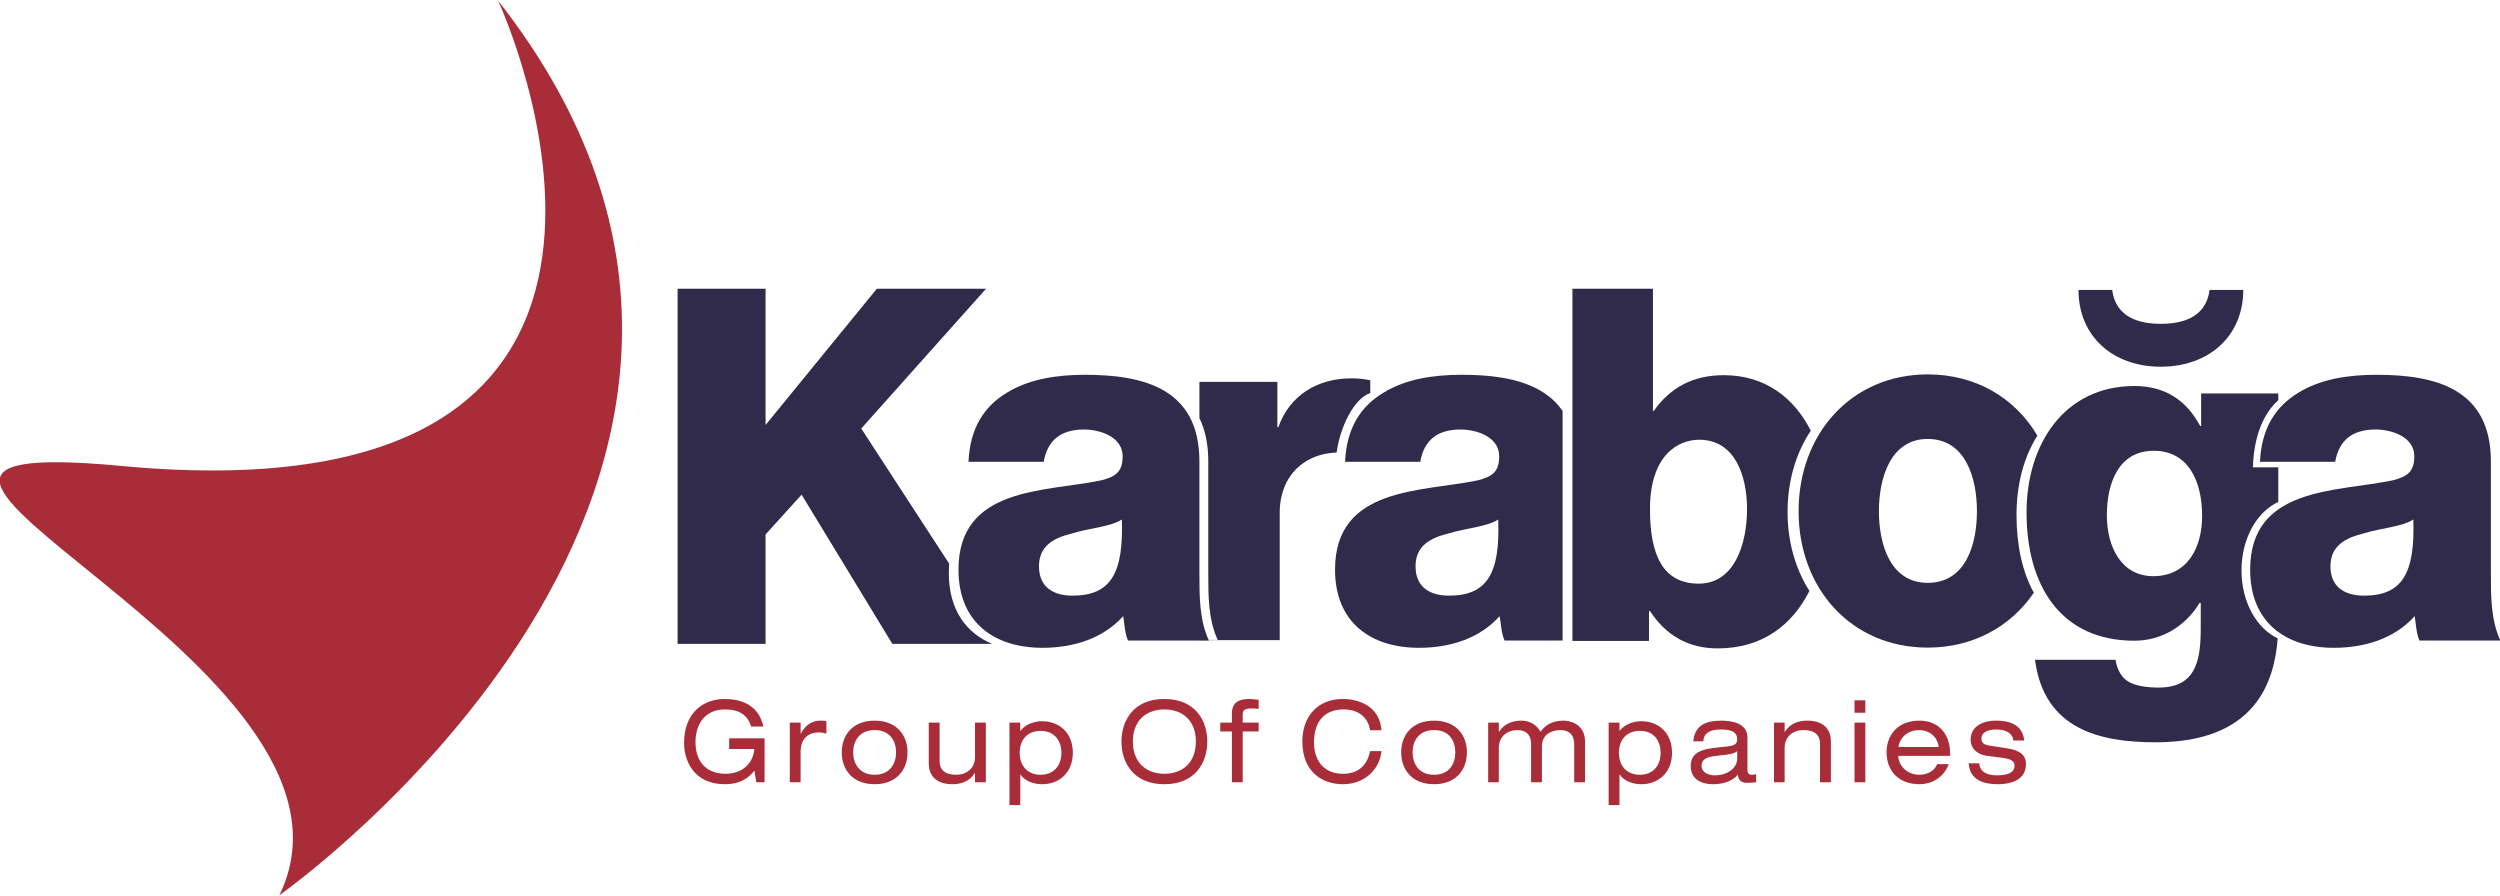
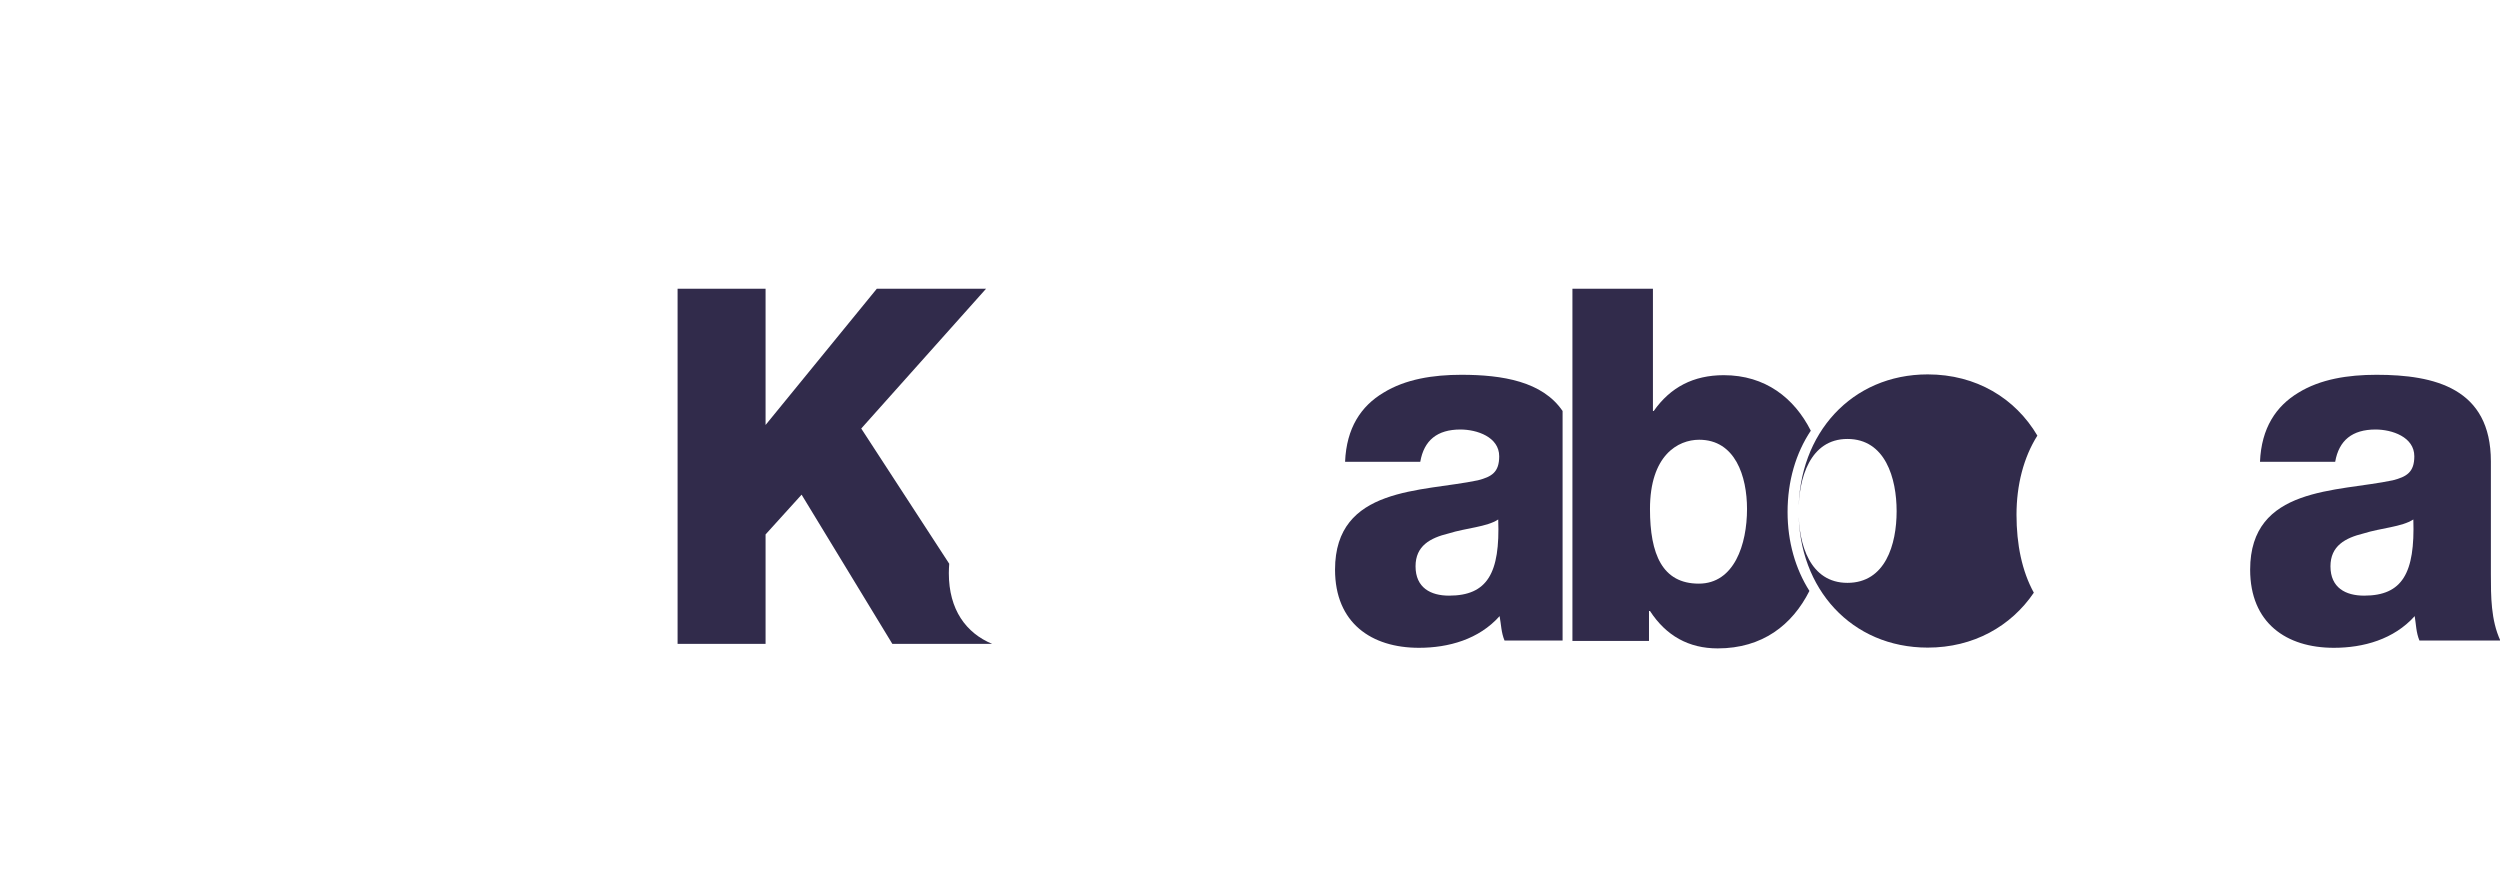
<svg xmlns="http://www.w3.org/2000/svg" xml:space="preserve" width="127mm" height="45.508mm" version="1.1" style="shape-rendering:geometricPrecision; text-rendering:geometricPrecision; image-rendering:optimizeQuality; fill-rule:evenodd; clip-rule:evenodd" viewBox="0 0 12700 4551">
  <defs>
    <style type="text/css">
   
    .fil0 {fill:#A92C39}
    .fil2 {fill:#312B4B}
    .fil3 {fill:#A92C39;fill-rule:nonzero}
    .fil1 {fill:#312B4B;fill-rule:nonzero}
   
  </style>
  </defs>
  <g id="Layer_x0020_1">
    <g id="_2059902840640">
-       <path class="fil0" d="M2530 3c0,0 1240,2661 -1915,2364 -1945,-183 1383,998 804,2181 0,0 3013,-2119 1111,-4545z" />
      <g>
        <path class="fil1" d="M3442 3271l447 0 0 -556 183 -202 461 758 507 0c-132,-55 -220,-173 -220,-359 0,-16 1,-33 2,-48l-447 -687 634 -710 -555 0 -565 692 0 -692 -447 0 0 1804z" />
-         <path class="fil1" d="M6093 3252l408 0 0 -650c0,-47 9,-93 27,-135l0 -1c42,-94 131,-162 262,-167 18,-133 90,-276 171,-302l0 -65c-31,-7 -65,-10 -96,-10 -170,0 -313,84 -371,248l-5 0 0 -230 -396 0 0 184c28,57 45,129 45,218l0 573c0,112 0,233 48,336l-93 0 0 1z" />
        <path class="fil1" d="M7215 2346c19,-109 86,-164 204,-164 84,0 197,38 197,136 0,81 -38,104 -108,122 -284,60 -726,30 -726,454 0,271 185,397 426,397 151,0 305,-43 410,-161 8,43 8,83 25,124l295 0 0 -1166c-102,-150 -305,-184 -514,-184 -144,0 -284,22 -396,91 -114,68 -188,179 -195,351l382 0zm-24 531c0,-104 74,-144 168,-167 89,-28 195,-33 252,-71 10,273 -55,387 -250,387 -93,0 -170,-40 -170,-149z" />
        <path class="fil2" d="M8632 2234c183,0 243,185 243,352 0,180 -65,379 -245,379 -185,0 -248,-149 -248,-379 0,-273 142,-352 250,-352zm-644 1022l389 0 0 -152 5 0c82,126 197,190 344,190 227,0 379,-119 466,-292 -71,-112 -111,-249 -111,-401 0,-157 42,-299 118,-413 -84,-166 -231,-282 -442,-282 -154,0 -271,61 -356,182l-4 0 0 -621 -409 0 0 1789z" />
-         <path class="fil1" d="M9137 2597c0,394 269,693 656,693 232,0 423,-108 539,-279 -60,-109 -88,-245 -88,-396 0,-151 36,-291 106,-402 -112,-190 -311,-311 -557,-311 -387,0 -656,301 -656,695zm408 0c0,-167 58,-367 248,-367 193,0 250,200 250,367 0,169 -57,364 -250,364 -190,0 -248,-195 -248,-364z" />
-         <path class="fil1" d="M11574 1999l-392 0 0 165 -5 0c-72,-135 -183,-203 -334,-203 -354,0 -548,293 -548,642 0,369 171,652 548,652 134,0 257,-70 331,-192l6 0 0 124c0,162 -20,306 -214,306 -65,0 -116,-10 -150,-28 -36,-20 -60,-58 -69,-113l-409 0c46,351 325,419 613,419 508,0 603,-308 620,-528 -108,-51 -184,-186 -184,-345 0,-162 78,-298 187,-348l0 -176 -129 0c6,-204 84,-301 129,-341l0 -34zm-387 622c0,162 -75,306 -248,306 -166,0 -236,-154 -236,-309 0,-161 58,-328 238,-328 181,0 246,162 246,331zm-628 -1148c0,236 175,390 418,390 243,0 419,-154 419,-390l-171 0c-19,144 -144,172 -248,172 -103,0 -228,-28 -247,-172l-171 0z" />
-         <path class="fil1" d="M5302 2346c19,-109 87,-164 204,-164 84,0 197,38 197,136 0,81 -38,104 -108,122 -284,60 -726,30 -726,454 0,271 185,397 426,397 151,0 305,-43 411,-161 7,43 7,83 24,124l411 0c-48,-104 -48,-225 -48,-337l0 -573c0,-372 -286,-440 -582,-440 -144,0 -284,22 -396,91 -114,68 -188,179 -195,351l382 0zm-24 531c0,-104 74,-144 168,-167 89,-28 195,-33 253,-71 9,273 -56,387 -251,387 -93,0 -170,-40 -170,-149z" />
+         <path class="fil1" d="M9137 2597c0,394 269,693 656,693 232,0 423,-108 539,-279 -60,-109 -88,-245 -88,-396 0,-151 36,-291 106,-402 -112,-190 -311,-311 -557,-311 -387,0 -656,301 -656,695zc0,-167 58,-367 248,-367 193,0 250,200 250,367 0,169 -57,364 -250,364 -190,0 -248,-195 -248,-364z" />
        <path class="fil1" d="M11863 2346c19,-109 87,-164 205,-164 84,0 197,38 197,136 0,81 -39,104 -109,122 -283,60 -725,30 -725,454 0,271 184,397 425,397 151,0 305,-43 411,-161 7,43 7,83 24,124l411 0c-48,-104 -48,-225 -48,-337l0 -573c0,-372 -286,-440 -581,-440 -145,0 -285,22 -397,91 -113,68 -188,179 -195,351l382 0zm-24 531c0,-104 75,-144 168,-167 89,-28 195,-33 253,-71 9,273 -56,387 -250,387 -94,0 -171,-40 -171,-149z" />
-         <path class="fil3" d="M3704 3805l128 0c-6,73 -61,126 -146,126 -82,0 -153,-45 -153,-162 0,-87 46,-165 150,-165 74,0 115,30 133,87l62 0c-25,-113 -117,-140 -198,-140 -101,0 -205,64 -205,224 0,90 50,209 207,209 83,0 125,-37 150,-69l10 59 42 0 0 -223 -180 0 0 54zm308 169l55 0 0 -154c0,-66 37,-99 92,-99 15,0 25,2 39,6l0 -63c-10,-3 -18,-3 -31,-3 -36,0 -73,17 -99,66l-1 0 0 -56 -55 0 0 303zm264 -152c0,88 55,162 167,162 112,0 167,-74 167,-162 0,-87 -55,-161 -167,-161 -112,0 -167,74 -167,161zm276 0c0,55 -29,114 -109,114 -79,0 -109,-59 -109,-114 0,-55 30,-113 109,-113 80,0 109,58 109,113zm456 -151l-55 0 0 175c0,59 -45,90 -95,90 -59,0 -85,-26 -85,-70l0 -195 -55 0 0 206c0,76 52,107 121,107 41,0 87,-14 112,-56l2 0 0 46 55 0 0 -303zm120 419l55 0 0 -155 1 0c22,33 67,49 110,49 86,0 156,-58 156,-160 0,-102 -70,-160 -156,-160 -43,0 -88,18 -110,49l-1 0 0 -42 -55 0 0 419zm264 -266c0,69 -42,112 -106,112 -64,0 -106,-43 -106,-112 0,-57 32,-111 106,-111 74,0 106,54 106,111zm305 -57c0,106 60,217 218,217 158,0 218,-111 218,-217 0,-105 -60,-216 -218,-216 -158,0 -218,111 -218,216zm378 0c0,110 -70,164 -160,164 -89,0 -160,-54 -160,-164 0,-109 71,-163 160,-163 90,0 160,54 160,163zm183 -96l-59 0 0 45 59 0 0 258 55 0 0 -258 81 0 0 -45 -81 0 0 -42c0,-25 15,-30 51,-30 10,0 20,1 30,2l0 -46c-16,-1 -30,-4 -48,-4 -55,0 -88,19 -88,75l0 45zm760 39c-9,-124 -118,-159 -196,-159 -134,0 -206,95 -206,215 0,161 107,218 206,218 112,0 187,-77 196,-168l-58 0c-16,80 -68,115 -137,115 -108,0 -148,-80 -148,-158 0,-113 58,-169 151,-169 83,0 126,49 134,106l58 0zm100 112c0,88 55,162 167,162 112,0 167,-74 167,-162 0,-87 -55,-161 -167,-161 -112,0 -167,74 -167,161zm275 0c0,55 -28,114 -108,114 -80,0 -109,-59 -109,-114 0,-55 29,-113 109,-113 80,0 108,58 108,113zm604 152l55 0 0 -207c0,-92 -81,-106 -109,-106 -56,0 -91,21 -117,56 -23,-40 -61,-56 -98,-56 -41,0 -87,14 -112,56l-2 0 0 -46 -54 0 0 303 54 0 0 -175c0,-59 45,-90 95,-90 36,0 69,17 69,72l0 193 55 0 0 -183c0,-57 45,-82 94,-82 36,0 70,17 70,72l0 193zm175 116l55 0 0 -155 1 0c22,33 67,49 110,49 86,0 156,-58 156,-160 0,-102 -70,-160 -156,-160 -43,0 -88,18 -110,49l-1 0 0 -42 -55 0 0 419zm264 -266c0,69 -42,112 -105,112 -65,0 -107,-43 -107,-112 0,-57 32,-111 107,-111 74,0 105,54 105,111zm217 -58c2,-47 42,-60 89,-60 45,0 83,8 83,50 0,27 -19,32 -50,36l-63 7c-92,10 -123,39 -123,94 0,39 21,91 117,91 47,0 101,-18 122,-49 4,34 22,42 50,42 13,0 30,-1 43,-3l0 -41c-6,1 -13,3 -20,3 -17,0 -24,-8 -24,-26l0 -163c0,-71 -74,-86 -133,-86 -86,0 -135,29 -142,105l51 0zm172 88c0,50 -52,85 -114,85 -40,0 -67,-20 -67,-48 0,-31 22,-44 65,-50l62 -7c31,-5 46,-9 54,-19l0 39zm187 120l54 0 0 -175c0,-59 45,-90 95,-90 59,0 85,26 85,70l0 195 55 0 0 -207c0,-75 -51,-106 -121,-106 -41,0 -87,14 -112,56l-2 0 0 -46 -54 0 0 303zm409 0l55 0 0 -303 -55 0 0 303zm0 -353l55 0 0 -63 -55 0 0 63zm486 219l0 -8c0,-125 -80,-171 -155,-171 -113,0 -168,74 -168,161 0,88 55,162 168,162 56,0 120,-29 148,-102l-59 0c-18,43 -61,54 -92,54 -49,0 -102,-34 -106,-96l264 0zm-263 -45c9,-55 54,-86 105,-86 51,0 92,31 100,86l-205 0zm357 83c6,88 81,106 147,106 88,0 144,-33 144,-103 0,-43 -28,-70 -100,-80l-78 -12c-39,-5 -48,-17 -48,-37 0,-36 40,-46 76,-46 57,0 84,26 86,56l55 0c-5,-59 -46,-101 -141,-101 -81,0 -131,36 -131,97 0,47 37,75 78,81l90 12c44,7 55,19 55,41 0,21 -17,47 -88,47 -70,0 -91,-33 -91,-61l-54 0z" />
      </g>
    </g>
  </g>
</svg>